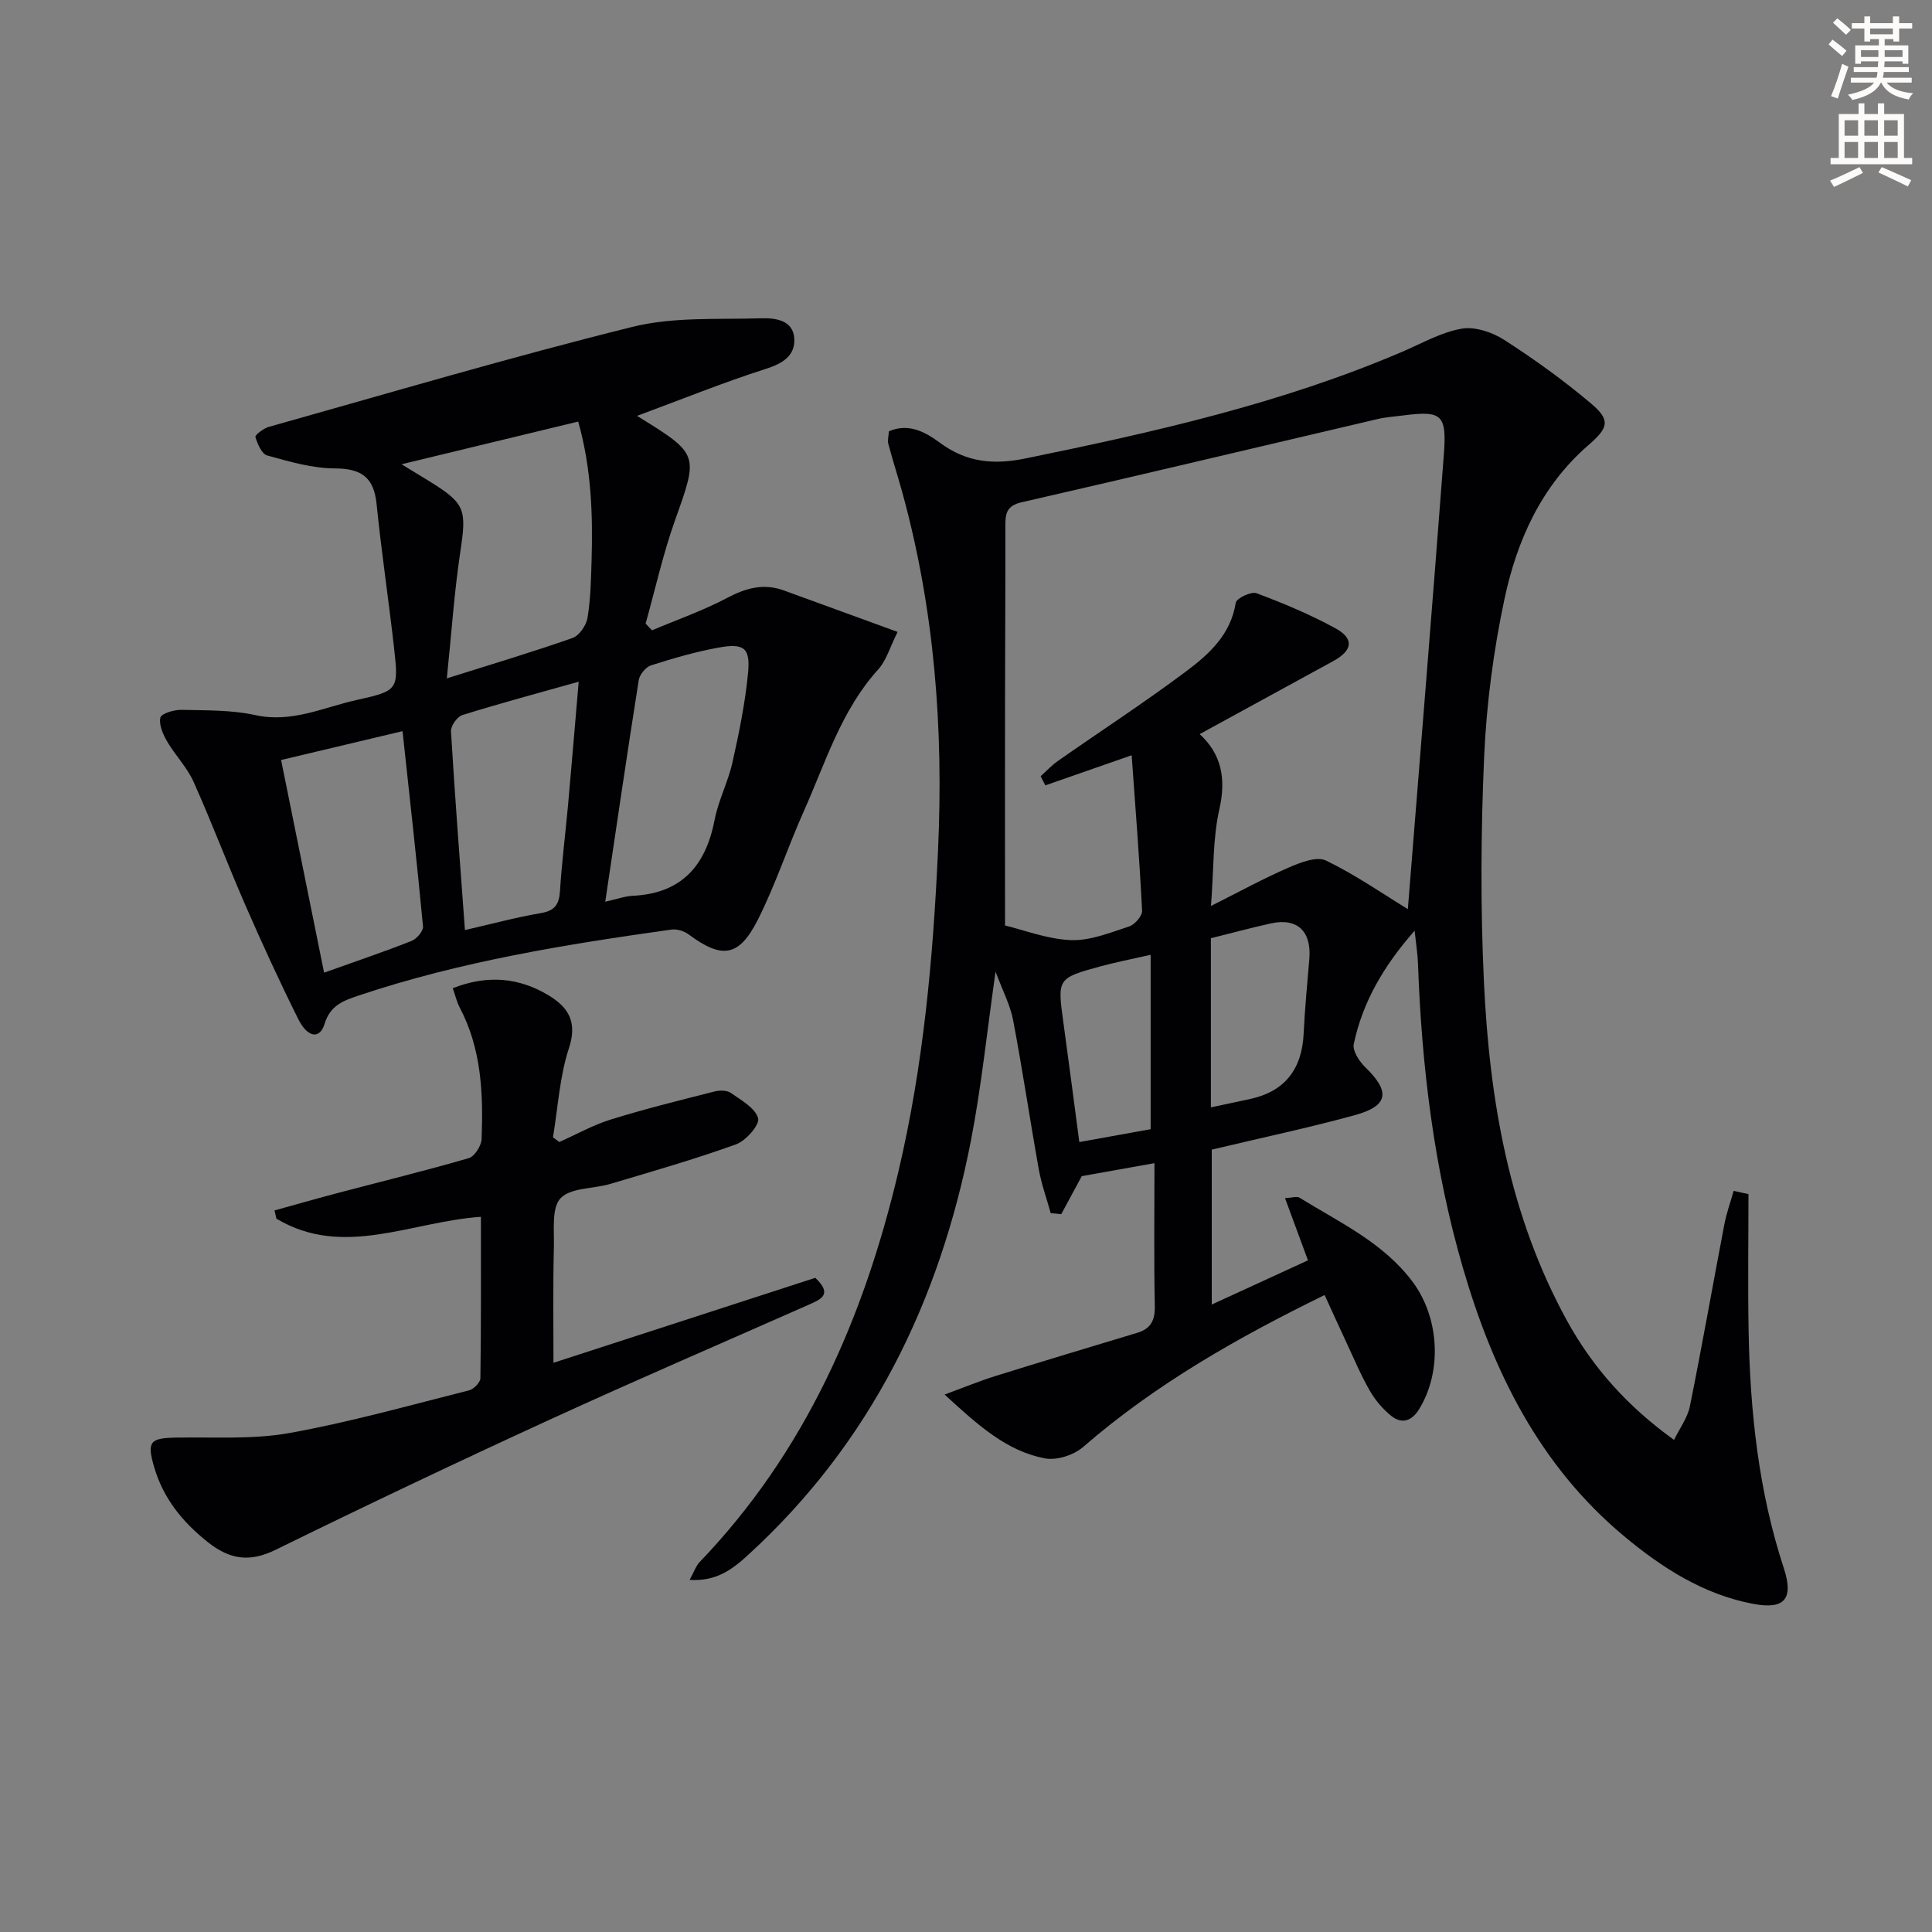
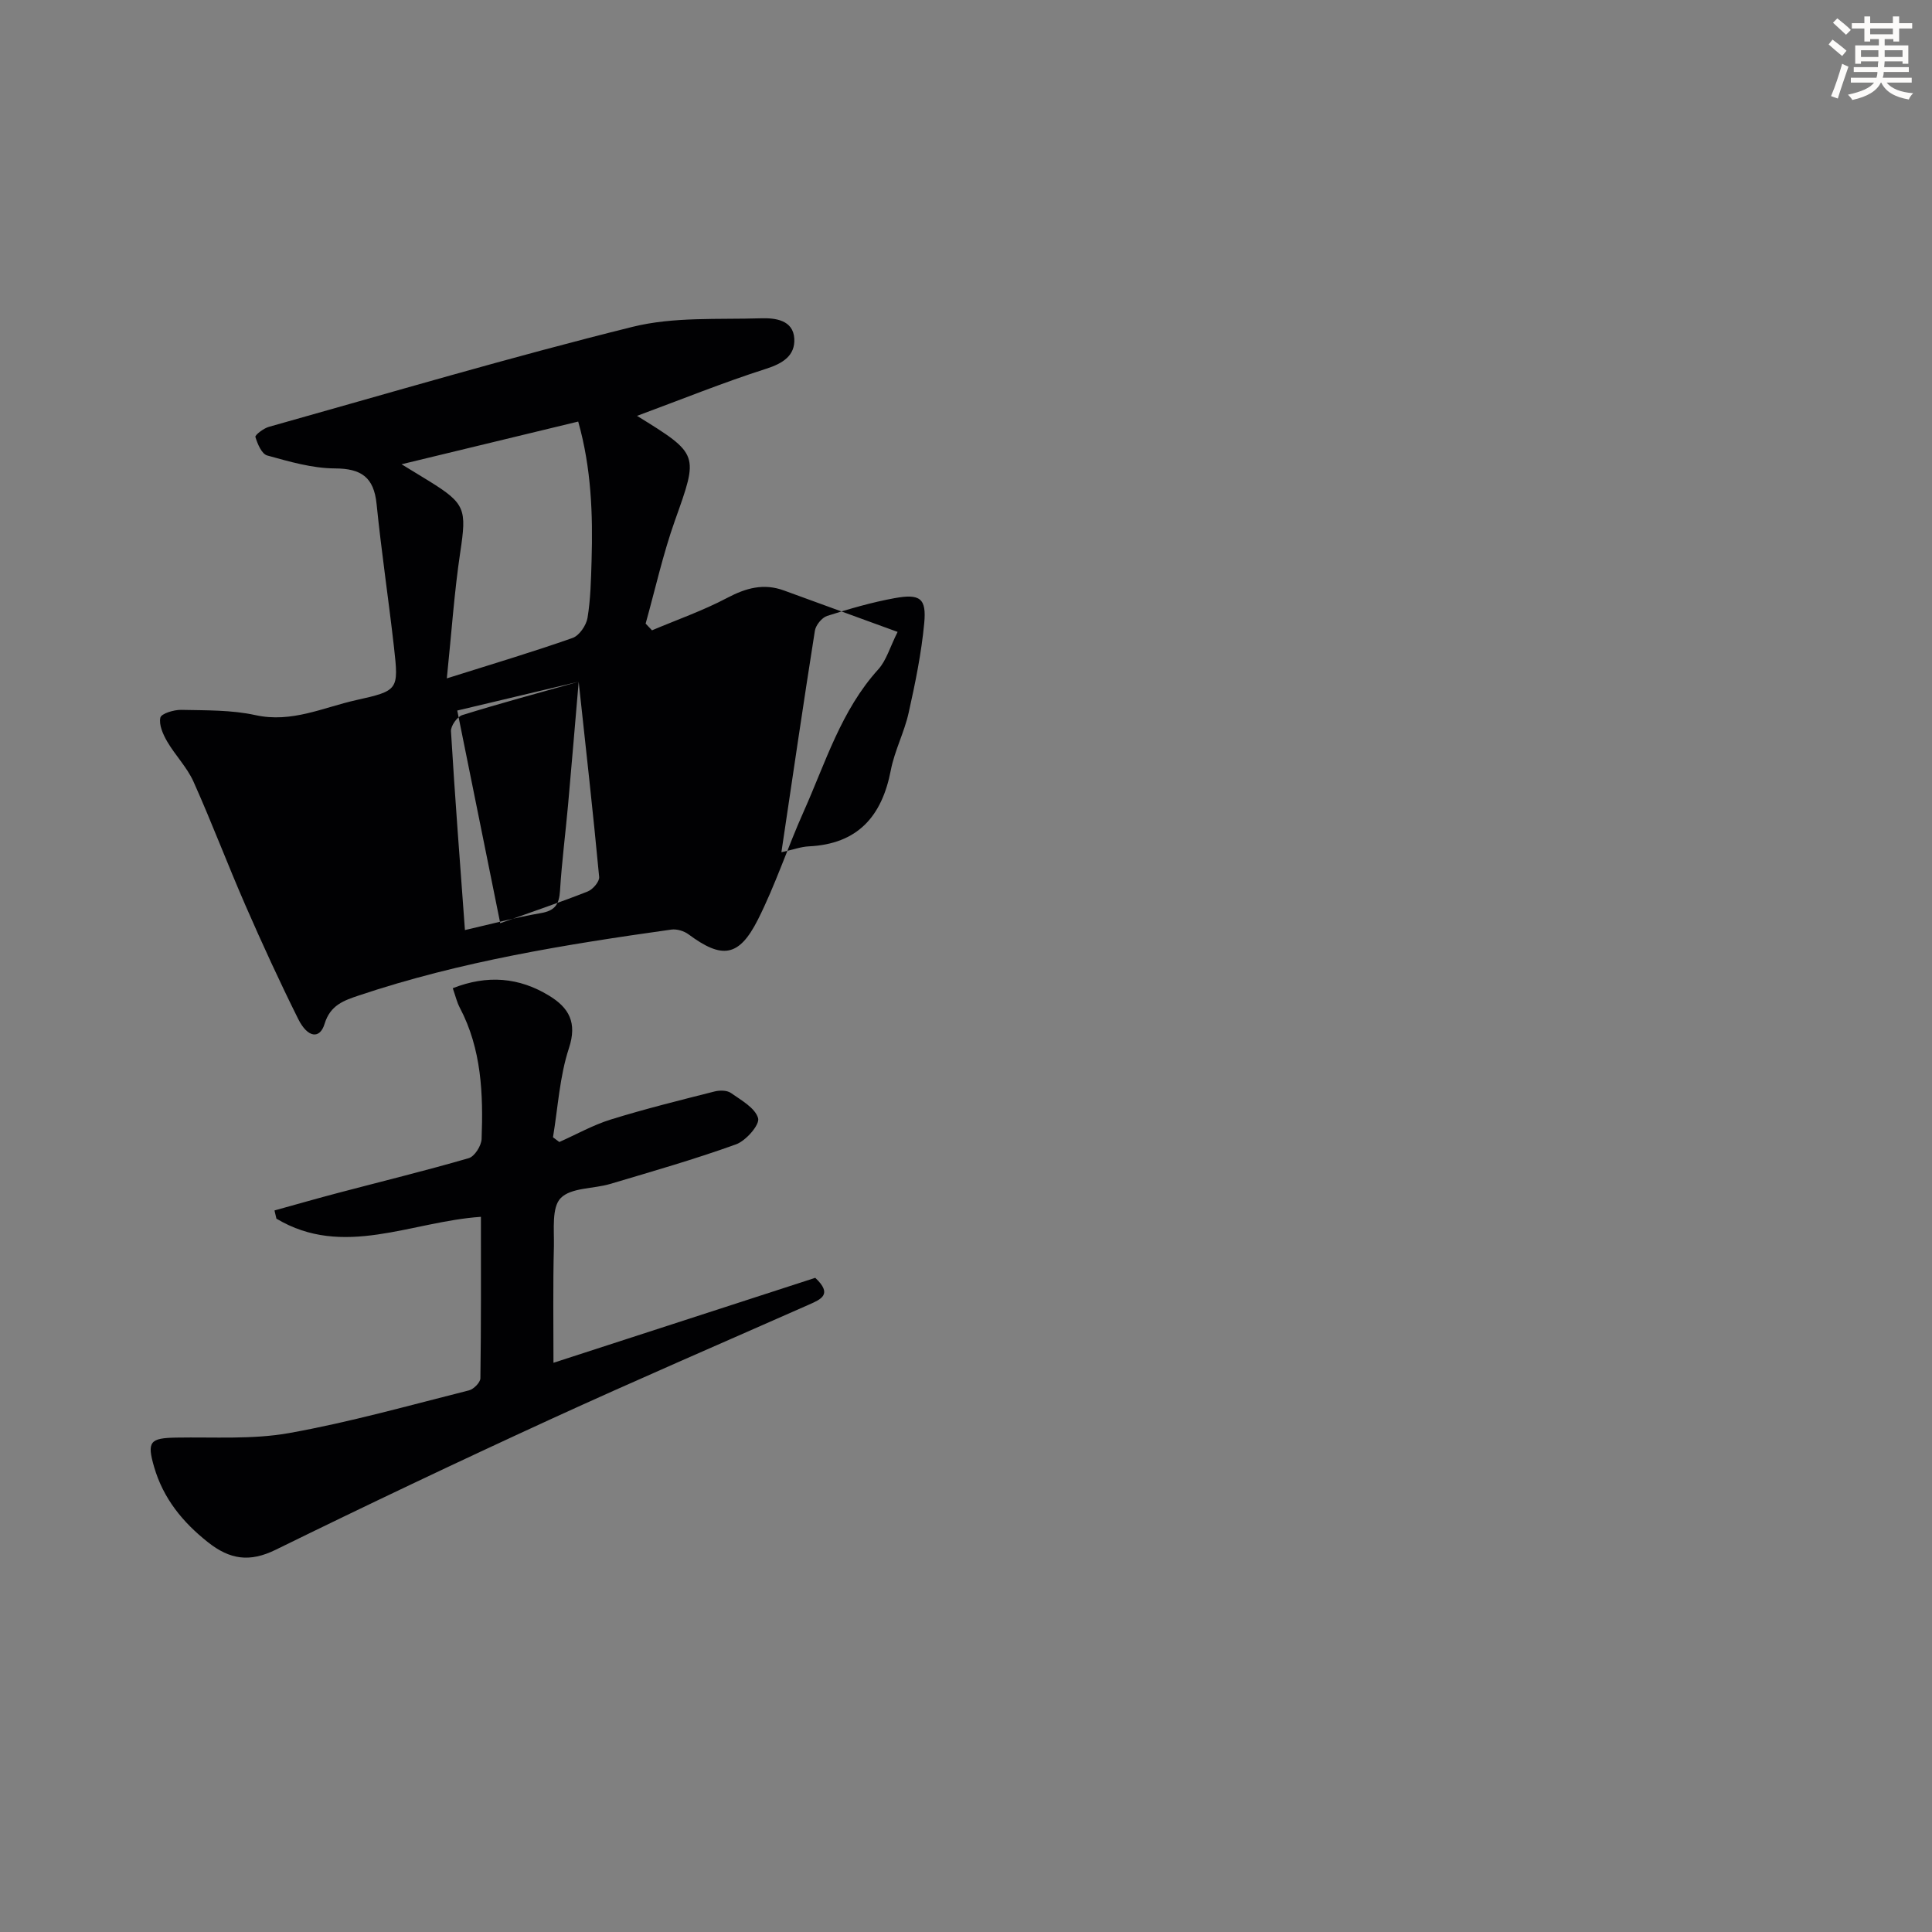
<svg xmlns="http://www.w3.org/2000/svg" enable-background="new 0 0 400 400" viewBox="0 0 400 400">
  <rect x="0" y="0" width="400" height="400" fill="#808080" stroke="none" />
  <path d="m378.6 9.2.8-1c.9.7 1.9 1.4 2.9 2.3l-.9 1.1c-1.1-.9-2-1.7-2.8-2.4zm.5 10.7c.9-2.1 1.6-4.3 2.3-6.7.4.2.8.4 1.3.6-.7 2.1-1.5 4.3-2.2 6.6zm.4-15.2.9-.9c1 .8 2 1.6 2.8 2.4l-1 1c-1-.9-1.9-1.8-2.7-2.5zm12.5-1.3h1.2v1.4h2.7v1.1h-2.7v2.7h-1.2v-.5h-1.8v1.3h4.9v3.8h-1.2v-.5h-3.7c0 .4-.1.9-.1 1.2h5.1v1h-5.2c0 .5-.1.9-.2 1.2h6v1h-5.2c1.1 1.3 2.9 2 5.5 2.2-.4.4-.7.8-.9 1.3-2.9-.5-4.8-1.6-5.7-3.5h-.1c-.8 1.7-2.7 2.9-5.9 3.6-.2-.4-.6-.8-.9-1.1 2.8-.6 4.6-1.4 5.4-2.5h-4.8v-1h5.3c.1-.3.2-.7.2-1.2h-4.9v-1h5c0-.4 0-.8.1-1.2h-3.6v.5h-1.2v-3.8h4.9v-1.3h-1.8v.5h-1.2v-2.7h-2.6v-1.1h2.6v-1.4h1.2v1.4h4.7v-1.4zm-6.7 8.4h3.6c0-.4 0-.9 0-1.4h-3.6zm1.9-4.7h4.7v-1.2h-4.7zm6.7 3.3h-3.7v1.4h3.7z" fill="#fcfbfa" />
-   <path d="m384.7 21.4h1.3v2.2h2.8v-2.2h1.3v2.2h4.1v9.1h1.7v1.3h-16.9v-1.3h1.7v-9.1h4.1v-2.2zm.3 13.2.7 1.2c-1.8.9-3.8 1.9-6 2.9-.2-.4-.5-.8-.8-1.3 2.4-1 4.4-2 6.1-2.8zm-3.1-6.5h2.8v-3.2h-2.8zm0 4.6h2.8v-3.3h-2.8zm4.1-4.6h2.8v-3.2h-2.8zm0 4.6h2.8v-3.3h-2.8zm3.6 1.9c2.1.9 4.1 1.8 6.1 2.7l-.7 1.3c-2.2-1.1-4.2-2-6.1-2.9zm3.3-9.7h-2.8v3.2h2.8zm-2.8 7.8h2.8v-3.3h-2.8z" fill="#fcfbfa" />
  <g fill="#010103">
-     <path d="m362 247.22c0 9.45-.14 18.91.03 28.35.31 16.67 2.05 33.14 7.29 49.11 2.09 6.38.16 8.63-6.41 7.37-10.24-1.95-18.8-7.45-26.65-13.99-17.55-14.63-27.15-34.14-33.39-55.6-5.98-20.55-8.53-41.61-9.29-62.93-.07-1.98-.39-3.95-.7-6.84-6.4 7.28-10.76 14.75-12.6 23.48-.29 1.4 1.16 3.6 2.41 4.81 5.21 5.07 4.8 7.99-2.25 9.92-9.59 2.62-19.33 4.68-29.56 7.12v32.07c6.83-3.14 13.33-6.12 19.92-9.15-1.59-4.31-3.09-8.38-4.75-12.88 1.45-.07 2.44-.43 3-.09 8.3 5.13 17.33 9.27 23.42 17.42 5.53 7.41 6.17 18.53 1.34 26.37-1.52 2.47-3.59 3.15-5.81 1.35-1.74-1.41-3.29-3.25-4.41-5.2-1.82-3.16-3.24-6.56-4.79-9.88-1.48-3.15-2.91-6.33-4.55-9.91-17.9 8.76-34.98 18.42-50.02 31.48-1.93 1.67-5.46 2.81-7.9 2.34-7.93-1.52-13.76-6.8-20.76-13.21 4.22-1.56 7.27-2.82 10.4-3.8 9.8-3.06 19.64-6.02 29.47-8.98 2.81-.85 3.71-2.56 3.65-5.53-.2-9.81-.07-19.62-.07-29.6-5.24.94-10.1 1.81-15.05 2.69-1.33 2.47-2.79 5.17-4.25 7.87-.73-.07-1.46-.14-2.18-.21-.84-3.02-1.92-6-2.47-9.07-1.84-10.27-3.36-20.6-5.31-30.86-.59-3.13-2.16-6.08-3.64-10.07-1.78 12.45-2.93 23.76-5.08 34.88-6.47 33.37-20.75 62.66-46.17 85.9-3.19 2.91-6.49 5.5-12.09 5.15.91-1.65 1.3-2.89 2.1-3.72 21.85-22.78 33.96-50.51 41.11-80.76 5.18-21.91 7.2-44.16 8.22-66.65 1.15-25.14-.73-49.77-7.4-74.03-.92-3.35-2-6.67-2.89-10.03-.2-.75.06-1.63.11-2.61 4.2-1.82 7.69.25 10.63 2.41 5.51 4.06 11.11 4.55 17.69 3.2 26.55-5.44 52.93-11.36 77.97-22.08 4.06-1.74 8.05-4.04 12.3-4.78 2.76-.48 6.35.73 8.83 2.33 6.26 4.03 12.36 8.42 18.04 13.23 4.04 3.43 3.46 5.01-.64 8.56-9.73 8.44-14.79 19.72-17.37 31.87-2.27 10.68-3.71 21.66-4.2 32.56-.69 15.59-.78 31.27-.04 46.86 1.16 24.38 5.23 48.23 17.22 70.03 5.3 9.62 12.42 17.63 22.13 24.63 1.18-2.43 2.8-4.58 3.28-6.96 2.53-12.51 4.73-25.08 7.13-37.62.45-2.37 1.28-4.66 1.94-6.99.99.24 2.03.46 3.06.67zm-70.52-58.99c2.48-31.05 5.07-62.62 7.46-94.21.62-8.24-.47-9.03-8.4-8.01-1.81.23-3.65.35-5.41.77-24.54 5.74-49.05 11.59-73.61 17.21-3.17.72-3.38 2.4-3.37 4.94.03 12.32-.06 24.65-.07 36.97-.02 14.94 0 29.87 0 45.71 3.96.95 8.77 2.84 13.64 3.03 3.99.15 8.11-1.54 12.04-2.82 1.18-.38 2.75-2.19 2.7-3.27-.54-10.66-1.38-21.31-2.16-32.18-6.68 2.33-12.28 4.28-17.87 6.23-.33-.63-.66-1.26-.98-1.89 1.19-1.06 2.28-2.25 3.57-3.16 8.85-6.19 17.92-12.09 26.56-18.56 4.75-3.55 9.24-7.62 10.27-14.2.14-.92 3.2-2.38 4.3-1.97 5.57 2.09 11.11 4.4 16.32 7.25 3.97 2.17 3.58 4.61-.47 6.82-9.14 4.99-18.28 9.99-27.62 15.1 4.48 4.11 5.52 9.17 4.08 15.53-1.37 6.02-1.15 12.4-1.74 20.05 5.86-2.94 10.87-5.69 16.08-7.95 2.41-1.05 5.82-2.38 7.75-1.45 6.19 3.01 11.91 6.99 16.93 10.06zm-40.78 6.02v35.02c2.96-.63 5.49-1.17 8.02-1.71 7.33-1.57 10.84-6.21 11.19-13.6.24-5.14.74-10.26 1.17-15.39.49-5.73-2.45-8.58-7.9-7.4-4.02.88-7.99 1.97-12.48 3.08zm-12.47 3.43c-4.06.93-7.26 1.54-10.38 2.39-8.93 2.44-8.94 2.55-7.71 11.46 1.12 8.12 2.17 16.25 3.32 24.92 5.39-.97 10.35-1.86 14.77-2.66 0-12.26 0-23.79 0-36.11z" />
-     <path d="m131.89 86.1c12.93 7.99 12.74 7.92 7.84 21.69-2.47 6.95-4.07 14.21-6.06 21.32.44.46.88.93 1.32 1.39 5.2-2.2 10.58-4.08 15.56-6.71 3.9-2.06 7.57-3.08 11.78-1.53 7.58 2.78 15.18 5.54 23.51 8.57-1.61 3.21-2.33 5.91-4 7.75-7.7 8.5-10.91 19.29-15.43 29.4-3.32 7.41-5.85 15.2-9.5 22.43-3.93 7.77-7.43 8.17-14.35 3.04-.94-.7-2.43-1.15-3.57-.99-21.86 3.07-43.63 6.58-64.66 13.63-3.15 1.06-5.95 2-7.13 5.89-.98 3.23-3.51 2.9-5.46-1.01-3.84-7.71-7.44-15.55-10.89-23.45-3.72-8.51-6.99-17.21-10.79-25.69-1.34-2.98-3.78-5.45-5.45-8.31-.86-1.48-1.74-3.46-1.41-4.94.19-.85 2.81-1.64 4.32-1.61 5.14.11 10.4 0 15.37 1.09 7.51 1.65 14-1.58 20.85-3.11 8.76-1.95 8.82-2.11 7.83-10.95-1.12-9.89-2.6-19.74-3.6-29.64-.56-5.53-3.13-7.36-8.64-7.38-4.69-.02-9.42-1.41-14.01-2.68-1.13-.31-2.01-2.39-2.44-3.83-.12-.4 1.68-1.78 2.77-2.09 25.07-7.04 50.05-14.44 75.31-20.71 8.5-2.11 17.71-1.49 26.61-1.77 2.89-.09 6.67.33 6.88 4.22.19 3.48-2.33 5.12-5.86 6.24-8.82 2.82-17.42 6.31-26.7 9.74zm-39.38 54.35c9.73-3.07 17.96-5.52 26.04-8.37 1.39-.49 2.83-2.61 3.09-4.16.64-3.9.72-7.91.84-11.88.28-9.58-.05-19.12-2.77-28.76-12.13 2.93-23.81 5.76-36.57 8.84 2.67 1.63 4.22 2.57 5.76 3.52 7.48 4.64 7.72 5.82 6.4 14.63-1.25 8.31-1.81 16.72-2.79 26.18zm27.3.69c-8.56 2.41-16.37 4.5-24.09 6.91-1.07.33-2.42 2.25-2.35 3.35.81 13.55 1.86 27.08 2.89 41.16 5.47-1.25 10.55-2.63 15.71-3.51 2.91-.49 3.79-1.79 3.97-4.58.37-5.95 1.13-11.87 1.67-17.81.74-8.22 1.42-16.45 2.2-25.52zm-36.47 10.24c-8.7 2.07-16.83 4-25.14 5.97 3.03 14.97 5.93 29.33 8.9 44.03 6.62-2.37 12.42-4.32 18.11-6.57 1.06-.42 2.46-2.05 2.37-3-1.24-13.19-2.72-26.36-4.24-40.43zm41.97 35.31c2.44-.54 4.03-1.14 5.66-1.22 10.13-.48 15.15-6.2 16.99-15.75.78-4.05 2.79-7.85 3.69-11.88 1.37-6.13 2.64-12.32 3.23-18.56.49-5.18-.85-6.16-6.18-5.19-4.71.86-9.35 2.21-13.92 3.67-1.09.35-2.36 1.91-2.54 3.08-2.38 15.03-4.58 30.09-6.93 45.85z" />
+     <path d="m131.89 86.1c12.93 7.99 12.74 7.92 7.84 21.69-2.47 6.95-4.07 14.21-6.06 21.32.44.46.88.93 1.32 1.39 5.2-2.2 10.58-4.08 15.56-6.71 3.9-2.06 7.57-3.08 11.78-1.53 7.58 2.78 15.18 5.54 23.51 8.57-1.61 3.21-2.33 5.91-4 7.75-7.7 8.5-10.91 19.29-15.43 29.4-3.32 7.41-5.85 15.2-9.5 22.43-3.93 7.77-7.43 8.17-14.35 3.04-.94-.7-2.43-1.15-3.57-.99-21.86 3.07-43.63 6.58-64.66 13.63-3.15 1.06-5.95 2-7.13 5.89-.98 3.23-3.51 2.9-5.46-1.01-3.84-7.71-7.44-15.55-10.89-23.45-3.72-8.51-6.99-17.21-10.79-25.69-1.34-2.98-3.78-5.45-5.45-8.31-.86-1.48-1.74-3.46-1.41-4.94.19-.85 2.81-1.64 4.32-1.61 5.14.11 10.4 0 15.37 1.09 7.51 1.65 14-1.58 20.85-3.11 8.76-1.95 8.82-2.11 7.83-10.95-1.12-9.89-2.6-19.74-3.6-29.64-.56-5.53-3.13-7.36-8.64-7.38-4.69-.02-9.42-1.41-14.01-2.68-1.13-.31-2.01-2.39-2.44-3.83-.12-.4 1.68-1.78 2.77-2.09 25.07-7.04 50.05-14.44 75.31-20.71 8.5-2.11 17.71-1.49 26.61-1.77 2.89-.09 6.67.33 6.88 4.22.19 3.48-2.33 5.12-5.86 6.24-8.82 2.82-17.42 6.31-26.7 9.74zm-39.38 54.35c9.73-3.07 17.96-5.52 26.04-8.37 1.39-.49 2.83-2.61 3.09-4.16.64-3.9.72-7.91.84-11.88.28-9.58-.05-19.12-2.77-28.76-12.13 2.93-23.81 5.76-36.57 8.84 2.67 1.63 4.22 2.57 5.76 3.52 7.48 4.64 7.72 5.82 6.4 14.63-1.25 8.31-1.81 16.72-2.79 26.18zm27.3.69c-8.56 2.41-16.37 4.5-24.09 6.91-1.07.33-2.42 2.25-2.35 3.35.81 13.55 1.86 27.08 2.89 41.16 5.47-1.25 10.55-2.63 15.71-3.51 2.91-.49 3.79-1.79 3.97-4.58.37-5.95 1.13-11.87 1.67-17.81.74-8.22 1.42-16.45 2.2-25.52zc-8.7 2.07-16.83 4-25.14 5.97 3.03 14.97 5.93 29.33 8.9 44.03 6.62-2.37 12.42-4.32 18.11-6.57 1.06-.42 2.46-2.05 2.37-3-1.24-13.19-2.72-26.36-4.24-40.43zm41.97 35.31c2.44-.54 4.03-1.14 5.66-1.22 10.13-.48 15.15-6.2 16.99-15.75.78-4.05 2.79-7.85 3.69-11.88 1.37-6.13 2.64-12.32 3.23-18.56.49-5.18-.85-6.16-6.18-5.19-4.71.86-9.35 2.21-13.92 3.67-1.09.35-2.36 1.91-2.54 3.08-2.38 15.03-4.58 30.09-6.93 45.85z" />
    <path d="m114.59 282.15c17.89-5.81 36.16-11.73 54.2-17.59 3.65 3.42 1.19 4.44-1.24 5.52-17.93 7.93-35.94 15.68-53.75 23.85-19.02 8.73-37.93 17.71-56.72 26.93-5.38 2.64-9.47 2.05-14.03-1.56-5.28-4.18-9.24-9.08-11.13-15.54-1.55-5.31-.87-6.03 4.58-6.12 7.8-.14 15.76.42 23.37-.94 12.54-2.24 24.86-5.73 37.23-8.84.97-.24 2.34-1.63 2.36-2.5.16-10.96.11-21.93.11-33.43-14.48.98-28.52 8.66-42.34.38-.13-.57-.26-1.14-.4-1.7 4.44-1.23 8.87-2.5 13.32-3.67 8.98-2.37 18-4.57 26.91-7.16 1.2-.35 2.59-2.56 2.65-3.95.35-9.34 0-18.62-4.51-27.19-.61-1.15-.9-2.46-1.46-4.04 7.12-2.81 13.75-2.27 20.02 1.59 4 2.46 5.79 5.5 4.03 10.83-1.93 5.87-2.27 12.27-3.3 18.44.44.33.87.65 1.31.98 3.56-1.58 7-3.53 10.7-4.67 7.06-2.19 14.26-3.97 21.43-5.79 1.06-.27 2.58-.27 3.4.31 2.14 1.5 5.04 3.11 5.63 5.23.37 1.34-2.52 4.66-4.56 5.4-8.56 3.09-17.33 5.6-26.06 8.2-3.48 1.04-8.1.73-10.25 2.93-1.9 1.94-1.34 6.53-1.41 9.95-.21 8.12-.09 16.24-.09 24.15z" />
  </g>
</svg>